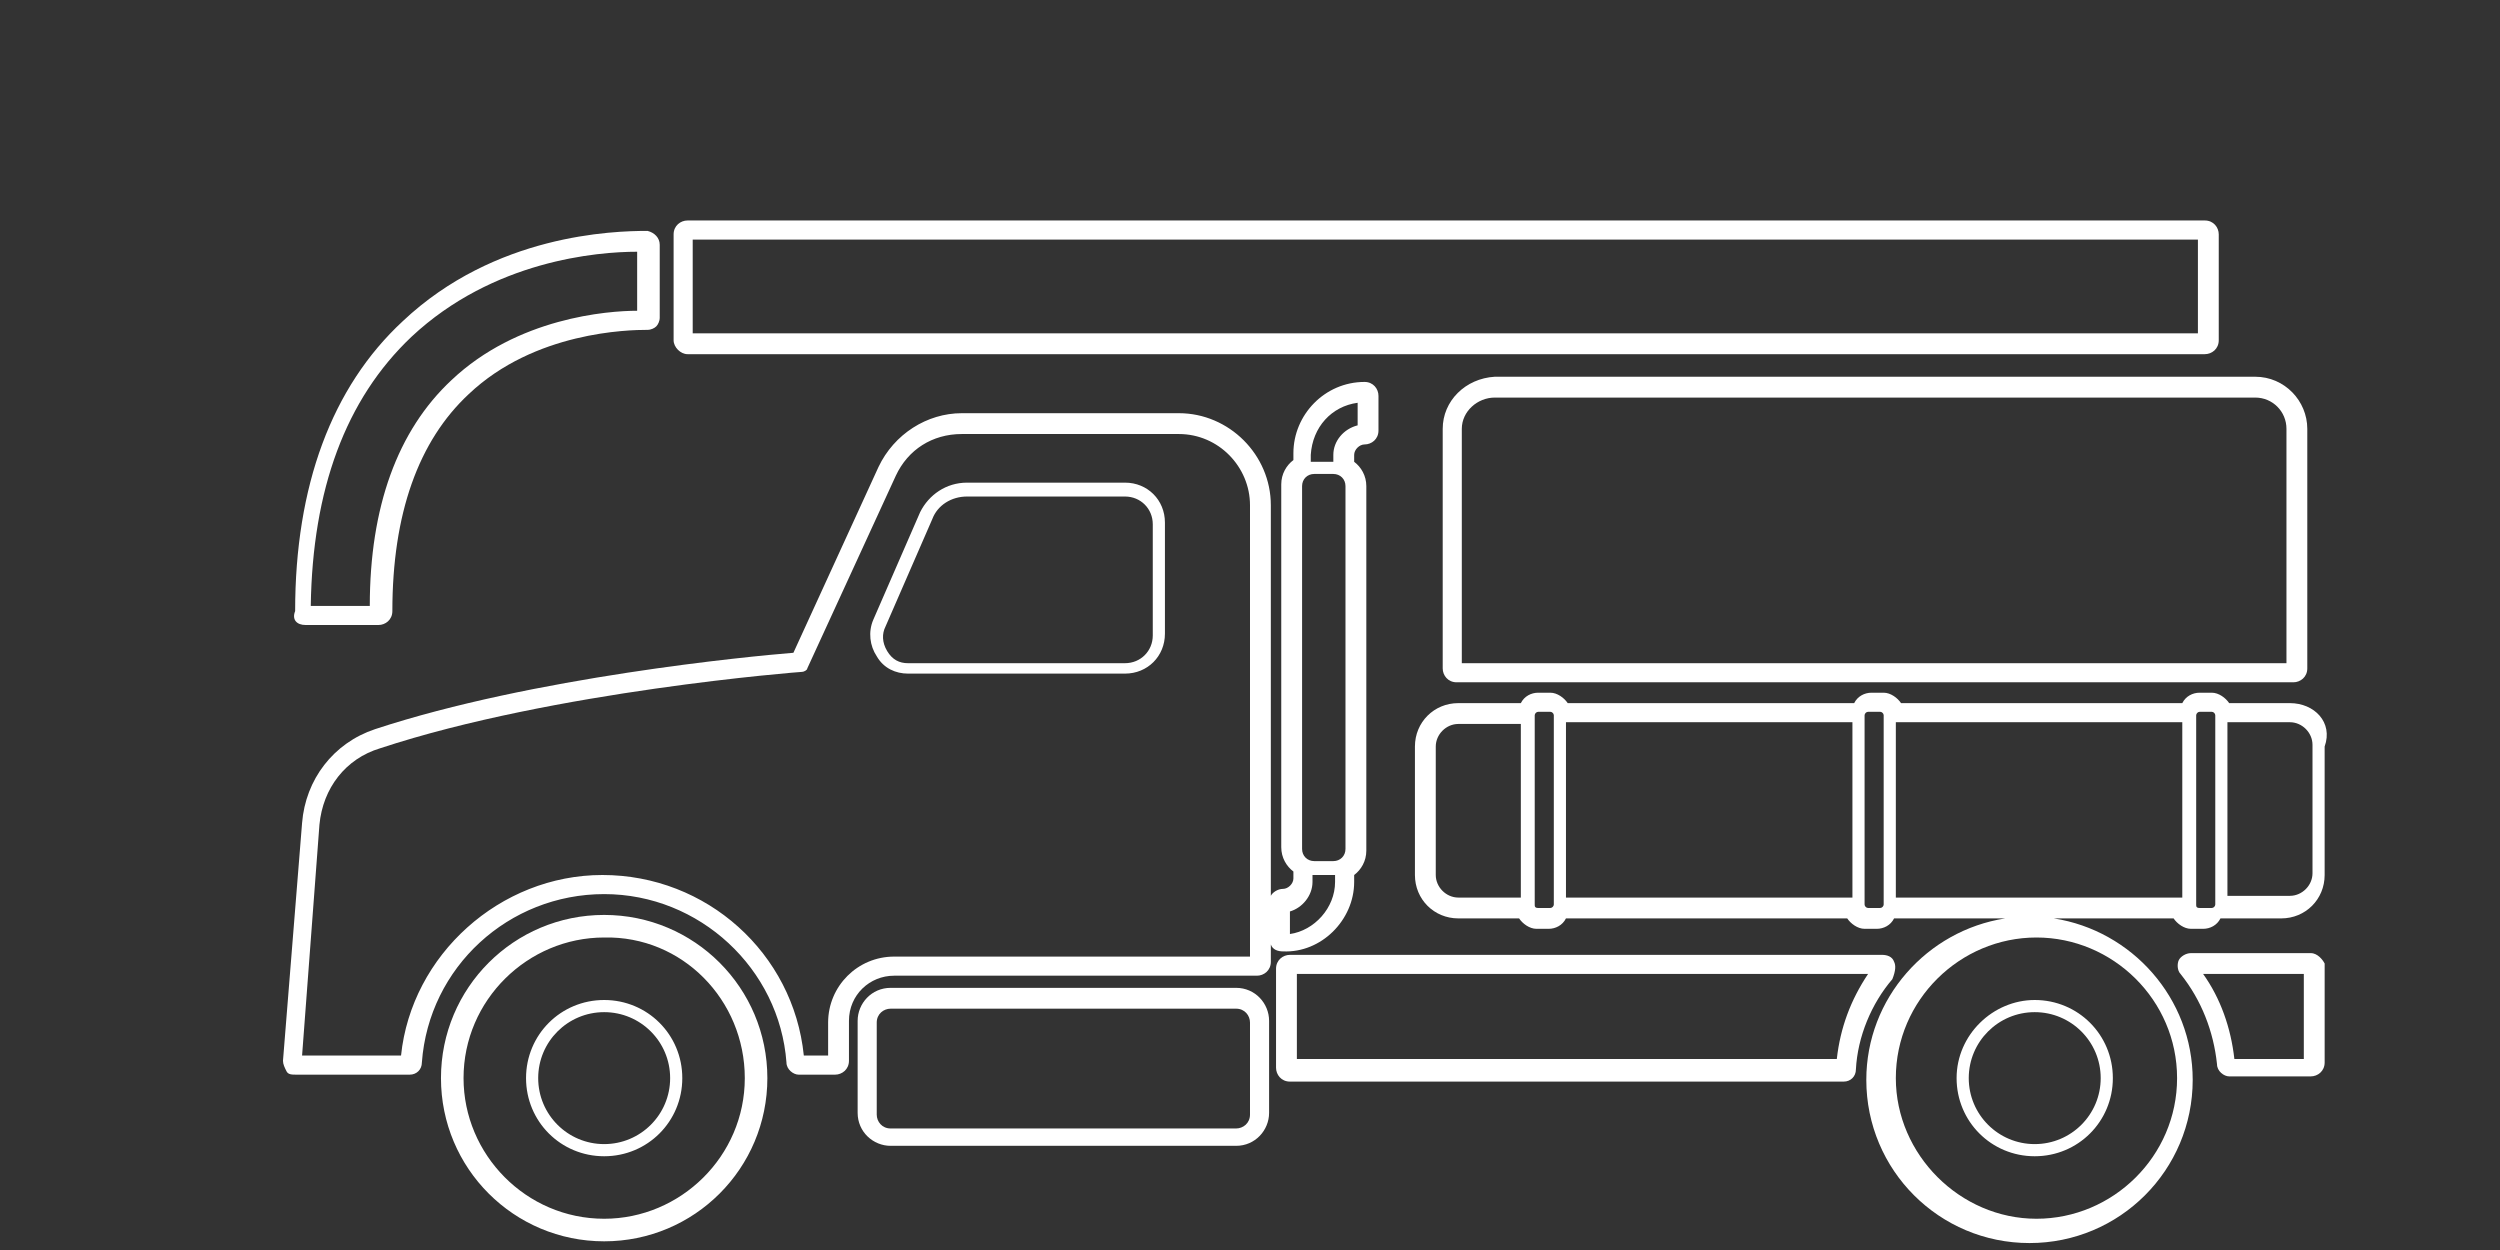
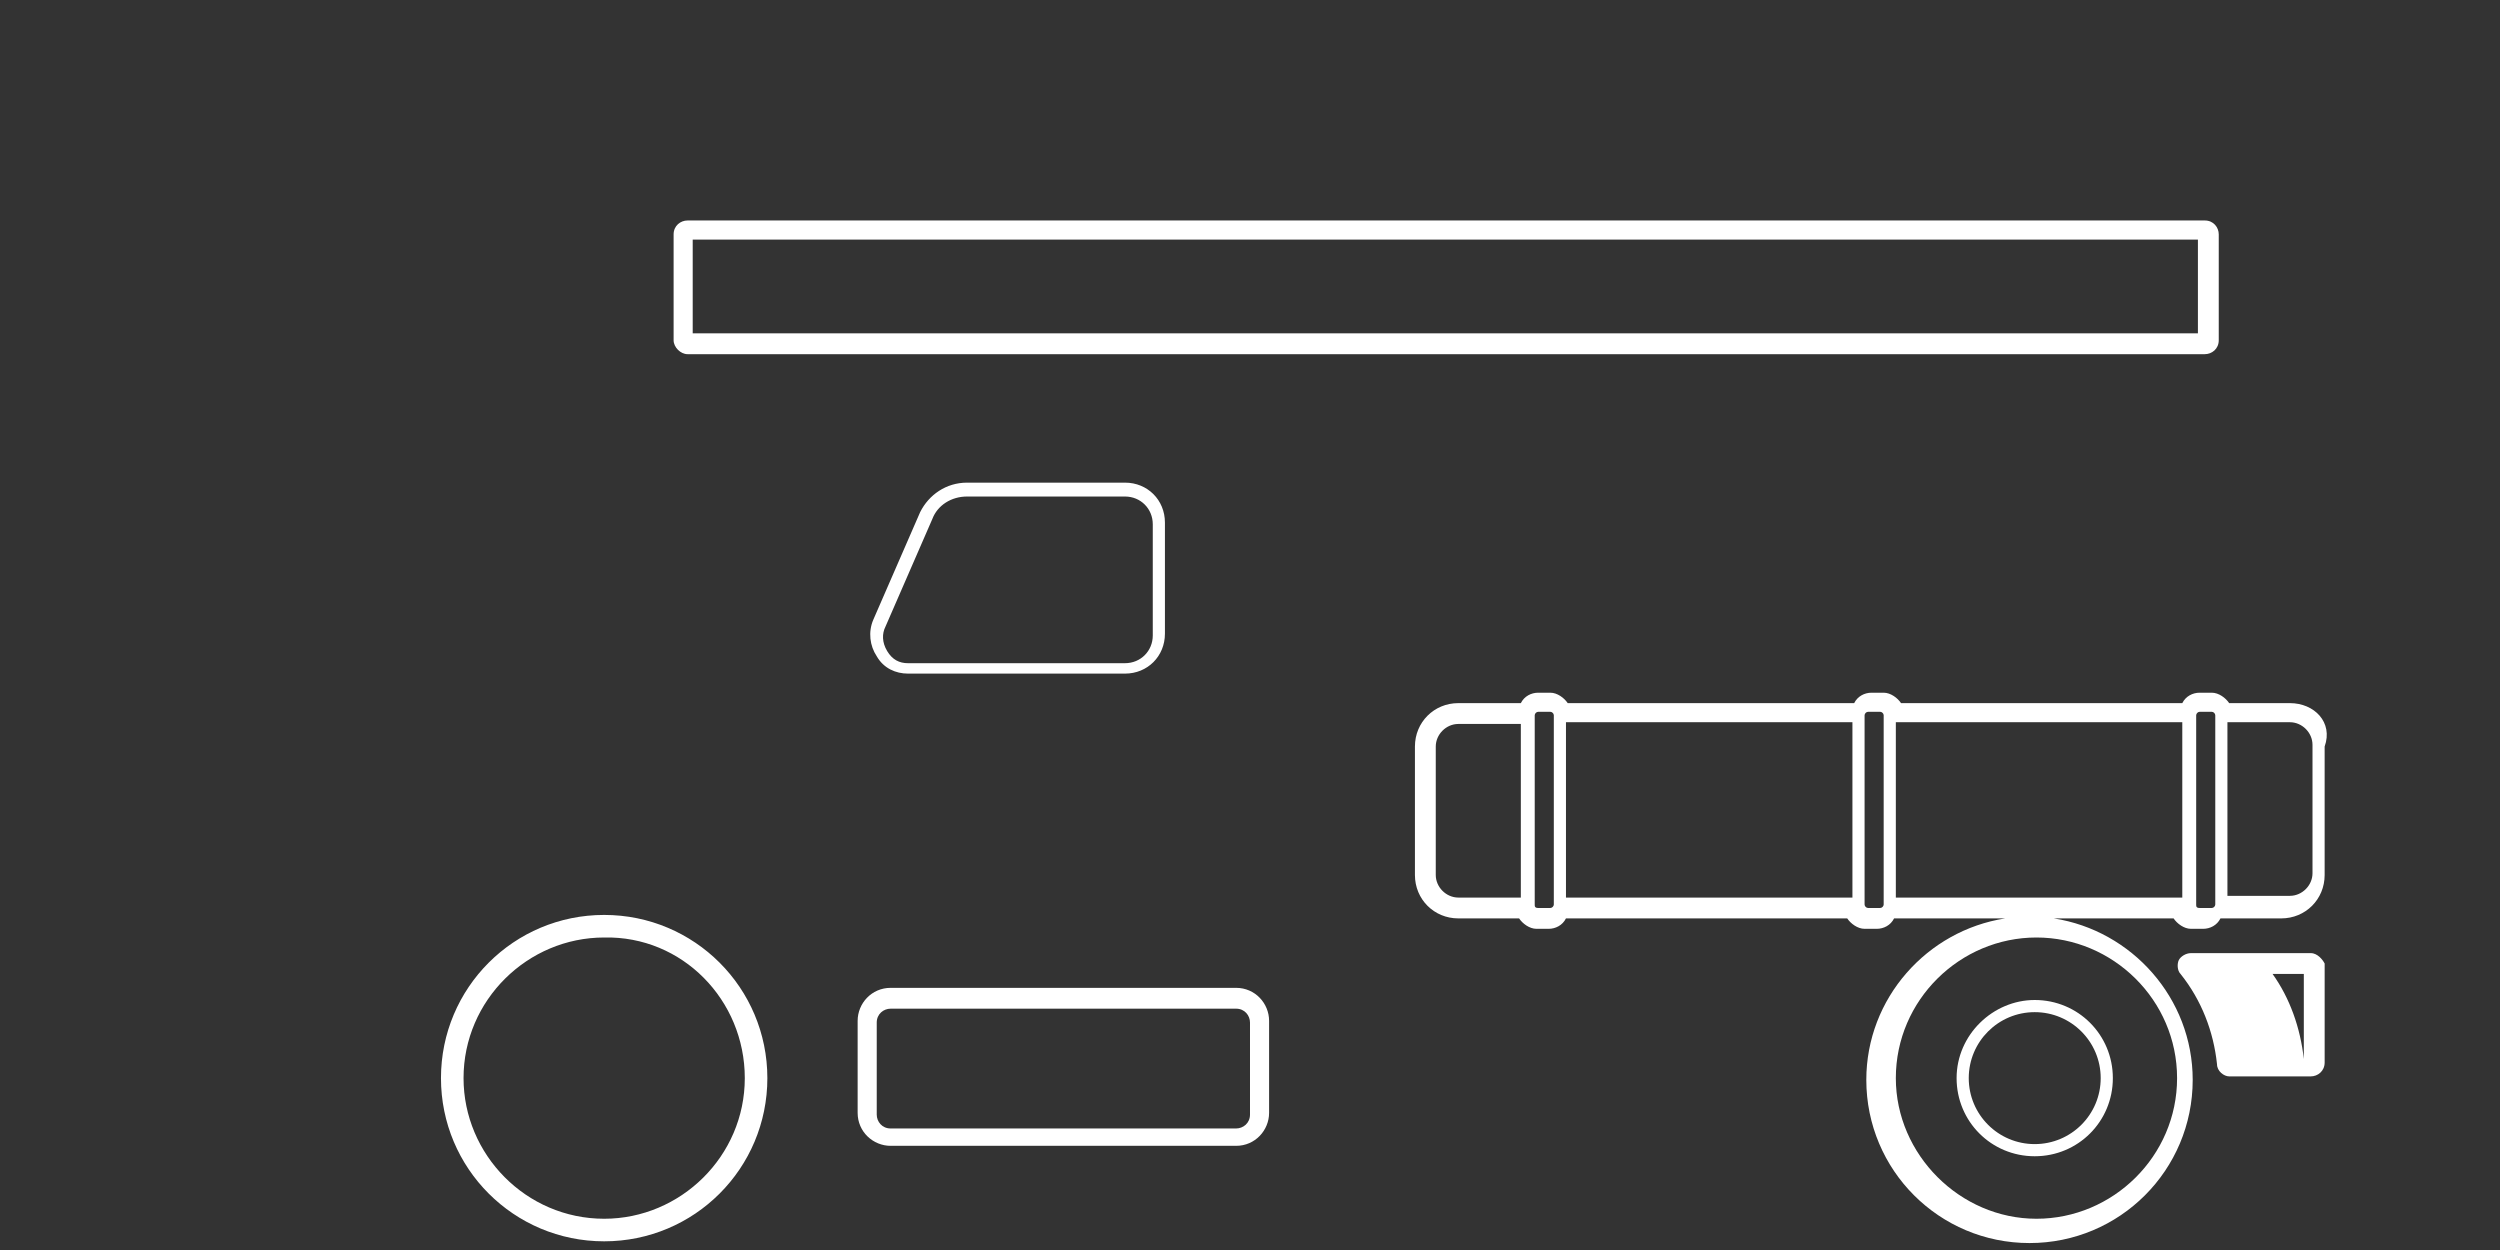
<svg xmlns="http://www.w3.org/2000/svg" version="1.1" id="Layer_1" x="0px" y="0px" viewBox="0 0 144 72" style="enable-background:new 0 0 144 72;" xml:space="preserve">
  <rect x="0" y="0" width="144" height="72" fill="#333333" stroke="none" />
  <style type="text/css">
	.st0{fill:#FFFFFF;}
</style>
  <g>
    <path class="st0" d="M52.3,38.8h12.5c1.3,0,2.3-1,2.3-2.3v-6.4c0-1.3-1-2.3-2.3-2.3h-9.1c-1.2,0-2.2,0.7-2.7,1.7l-2.7,6.2   c-0.3,0.7-0.2,1.5,0.2,2.1C50.9,38.5,51.6,38.8,52.3,38.8z M51,36.1l2.7-6.2c0.3-0.8,1.1-1.3,2-1.3h9.1c0.9,0,1.6,0.7,1.6,1.6v6.4   c0,0.9-0.7,1.6-1.6,1.6H52.3c-0.5,0-0.9-0.2-1.2-0.7C50.8,37,50.8,36.5,51,36.1z" />
-     <path class="st0" d="M34.8,57.6c-2.5,0-4.5,2-4.5,4.5s2,4.5,4.5,4.5s4.5-2,4.5-4.5S37.3,57.6,34.8,57.6z M34.8,65.9   c-2.1,0-3.8-1.7-3.8-3.8s1.7-3.8,3.8-3.8s3.8,1.7,3.8,3.8S36.9,65.9,34.8,65.9z" />
    <path class="st0" d="M112.7,62.1c0,2.5,2,4.5,4.5,4.5c2.5,0,4.5-2,4.5-4.5s-2-4.5-4.5-4.5C114.8,57.6,112.7,59.6,112.7,62.1z    M121,62.1c0,2.1-1.7,3.8-3.8,3.8s-3.8-1.7-3.8-3.8s1.7-3.8,3.8-3.8S121,60,121,62.1z" />
    <path class="st0" d="M71.2,56.9H51.3c-1.1,0-1.9,0.9-1.9,1.9v5.3c0,1.1,0.9,1.9,1.9,1.9h19.9c1.1,0,1.9-0.9,1.9-1.9v-5.3   C73.1,57.8,72.3,56.9,71.2,56.9z M72,64.2c0,0.5-0.4,0.8-0.8,0.8H51.3c-0.5,0-0.8-0.4-0.8-0.8v-5.3c0-0.5,0.4-0.8,0.8-0.8h19.9   c0.5,0,0.8,0.4,0.8,0.8V64.2z" />
-     <path class="st0" d="M83.1,24.7v13.8c0,0.4,0.3,0.8,0.8,0.8h48.2c0.4,0,0.8-0.3,0.8-0.8V24.7c0-1.6-1.3-3-3-3H86.1   C84.4,21.8,83.1,23.1,83.1,24.7z M86.1,22.9h43.8c1,0,1.8,0.8,1.8,1.8v13.5H84.2V24.7C84.2,23.7,85.1,22.9,86.1,22.9z" />
    <path class="st0" d="M131.9,40.5h-3.5c-0.2-0.3-0.6-0.6-1-0.6h-0.7c-0.4,0-0.8,0.2-1,0.6h-16.2c-0.2-0.3-0.6-0.6-1-0.6h-0.7   c-0.4,0-0.8,0.2-1,0.6H90.3c-0.2-0.3-0.6-0.6-1-0.6h-0.7c-0.4,0-0.8,0.2-1,0.6H84c-1.4,0-2.5,1.1-2.5,2.5v7.4   c0,1.4,1.1,2.5,2.5,2.5h3.5c0.2,0.3,0.6,0.6,1,0.6h0.7c0.4,0,0.8-0.2,1-0.6h16.2c0.2,0.3,0.6,0.6,1,0.6h0.7c0.4,0,0.8-0.2,1-0.6   h6.4c-4.5,0.7-8,4.6-8,9.3c0,5.2,4.2,9.4,9.4,9.4s9.4-4.2,9.4-9.4c0-4.7-3.5-8.6-8-9.3h6.9c0.2,0.3,0.6,0.6,1,0.6h0.7   c0.4,0,0.8-0.2,1-0.6h3.5c1.4,0,2.5-1.1,2.5-2.5v-7.4C134.4,41.6,133.3,40.5,131.9,40.5z M133.2,42.9v7.4c0,0.7-0.6,1.3-1.3,1.3   h-3.6V41.6h3.6C132.6,41.6,133.2,42.2,133.2,42.9z M126.5,52.1L126.5,52.1V41.2v0c0-0.1,0.1-0.2,0.2-0.2h0.7c0.1,0,0.2,0.1,0.2,0.2   v0v10.9v0c0,0.1-0.1,0.2-0.2,0.2h-0.7C126.5,52.3,126.5,52.2,126.5,52.1z M125.7,41.6v10.1h-16.5V41.6H125.7z M108.5,41.2   L108.5,41.2v10.9v0c0,0.1-0.1,0.2-0.2,0.2h-0.7c-0.1,0-0.2-0.1-0.2-0.2v0V41.2v0c0-0.1,0.1-0.2,0.2-0.2h0.7   C108.4,41,108.5,41.1,108.5,41.2z M106.7,41.6v10.1H90.2V41.6H106.7z M88.4,52.1L88.4,52.1V41.2v0c0-0.1,0.1-0.2,0.2-0.2h0.7   c0.1,0,0.2,0.1,0.2,0.2v0v10.9v0c0,0.1-0.1,0.2-0.2,0.2h-0.7C88.4,52.3,88.4,52.2,88.4,52.1z M87.6,41.6v10.1H84   c-0.7,0-1.3-0.6-1.3-1.3v-7.4c0-0.7,0.6-1.3,1.3-1.3H87.6z M125.4,62.1c0,4.5-3.7,8.1-8.1,8.1s-8.1-3.7-8.1-8.1   c0-4.5,3.7-8.1,8.1-8.1S125.4,57.6,125.4,62.1z" />
    <path class="st0" d="M39.6,20.4H127c0.4,0,0.8-0.3,0.8-0.8v-6.1c0-0.4-0.3-0.8-0.8-0.8H39.6c-0.4,0-0.8,0.3-0.8,0.8v6.1   C38.8,20,39.2,20.4,39.6,20.4z M39.9,19.2v-5.4h86.7v5.4H39.9z" />
-     <path class="st0" d="M17.6,36h4.2c0.4,0,0.8-0.3,0.8-0.8c0-5.6,1.5-9.8,4.4-12.5c3.8-3.6,9.2-3.7,10.3-3.7c0.2,0,0.4-0.1,0.5-0.2   c0.1-0.1,0.2-0.3,0.2-0.5v-4.2c0-0.4-0.3-0.7-0.7-0.8c-2,0-8.8,0.2-14.1,5.2c-4.1,3.8-6.2,9.5-6.2,16.7C16.8,35.7,17.1,36,17.6,36z    M17.9,34.9c0.1-6.7,2-11.9,5.8-15.5c4.7-4.4,10.7-4.9,13-4.9v3.4c-1.7,0-6.9,0.4-10.7,4c-3.1,2.9-4.7,7.3-4.7,13H17.9z" />
    <path class="st0" d="M34.8,52.7c-5.2,0-9.4,4.2-9.4,9.4s4.2,9.4,9.4,9.4s9.4-4.2,9.4-9.4S40,52.7,34.8,52.7z M42.9,62.1   c0,4.5-3.7,8.1-8.1,8.1c-4.5,0-8.1-3.7-8.1-8.1c0-4.5,3.7-8.1,8.1-8.1C39.3,53.9,42.9,57.6,42.9,62.1z" />
-     <path class="st0" d="M109.1,55.4c-0.1-0.3-0.4-0.4-0.7-0.4H74.3c-0.4,0-0.8,0.3-0.8,0.8v5.7c0,0.4,0.3,0.8,0.8,0.8h31.9   c0.4,0,0.7-0.3,0.7-0.7c0.1-1.9,0.9-3.8,2.1-5.2C109.2,55.9,109.2,55.6,109.1,55.4z M107.6,56.1c-1,1.5-1.6,3.1-1.8,4.9H74.7v-4.9   H107.6z" />
-     <path class="st0" d="M133.1,54.9h-6.9c-0.3,0-0.6,0.2-0.7,0.4s-0.1,0.6,0.1,0.8c1.2,1.5,1.9,3.3,2.1,5.2c0,0.4,0.4,0.7,0.7,0.7h4.7   c0.4,0,0.8-0.3,0.8-0.8v-5.7C133.8,55.3,133.5,54.9,133.1,54.9z M132.7,56.1V61h-4c-0.2-1.8-0.8-3.5-1.8-4.9H132.7z" />
-     <path class="st0" d="M78,50.8v-0.4c0.4-0.3,0.7-0.8,0.7-1.4V28c0-0.6-0.3-1.1-0.7-1.4v-0.4c0-0.3,0.3-0.6,0.6-0.6   c0.4,0,0.8-0.3,0.8-0.8v-2c0-0.4-0.3-0.8-0.8-0.8c-2.3,0-4.1,1.9-4.1,4.1v0.4c-0.4,0.3-0.7,0.8-0.7,1.4v20.9c0,0.6,0.3,1.1,0.7,1.4   v0.4c0,0.3-0.3,0.6-0.6,0.6c-0.3,0-0.6,0.2-0.7,0.4V29.1c0-2.9-2.4-5.3-5.3-5.3H55.4c-2,0-3.9,1.2-4.8,3.1l-4.9,10.7   c-2.5,0.2-15,1.4-24.1,4.4c-2.4,0.8-4,2.9-4.2,5.4l-1.1,13.7c0,0.2,0.1,0.4,0.2,0.6c0.1,0.2,0.3,0.2,0.6,0.2h6.5   c0.4,0,0.7-0.3,0.7-0.7c0.4-5.5,5-9.7,10.5-9.7s10.1,4.3,10.5,9.7c0,0.4,0.4,0.7,0.7,0.7h2.1c0.4,0,0.8-0.3,0.8-0.8v-2.3   c0-1.5,1.2-2.6,2.6-2.6h20.9c0.4,0,0.8-0.3,0.8-0.8v-1c0.1,0.3,0.4,0.4,0.7,0.4C76.1,54.9,78,53,78,50.8z M17.4,60.8l1-13.3   c0.2-2.1,1.5-3.8,3.5-4.4c10-3.3,24.2-4.4,24.3-4.4c0.1,0,0.3-0.1,0.3-0.2l5.1-11.1c0.7-1.5,2.1-2.4,3.8-2.4h12.5   c2.3,0,4.1,1.9,4.1,4.1v26H51.5c-2.1,0-3.8,1.7-3.8,3.8v1.9h-1.4c-0.6-5.9-5.6-10.4-11.6-10.4c-5.9,0-11,4.6-11.6,10.4H17.4z    M77.5,48.9c0,0.4-0.3,0.7-0.7,0.7h-1.1c-0.4,0-0.7-0.3-0.7-0.7V28c0-0.4,0.3-0.7,0.7-0.7h1.1c0.4,0,0.7,0.3,0.7,0.7V48.9z    M78.2,23.2v1.3c-0.8,0.2-1.4,0.9-1.4,1.7v0.4h-0.1h-1.1h-0.1v-0.4C75.6,24.6,76.7,23.4,78.2,23.2z M75.6,50.8v-0.4h0.1h1.1h0.1   v0.4c0,1.5-1.2,2.8-2.6,3v-1.3C75,52.3,75.6,51.6,75.6,50.8z" />
+     <path class="st0" d="M133.1,54.9h-6.9c-0.3,0-0.6,0.2-0.7,0.4s-0.1,0.6,0.1,0.8c1.2,1.5,1.9,3.3,2.1,5.2c0,0.4,0.4,0.7,0.7,0.7h4.7   c0.4,0,0.8-0.3,0.8-0.8v-5.7C133.8,55.3,133.5,54.9,133.1,54.9z M132.7,56.1V61c-0.2-1.8-0.8-3.5-1.8-4.9H132.7z" />
  </g>
</svg>